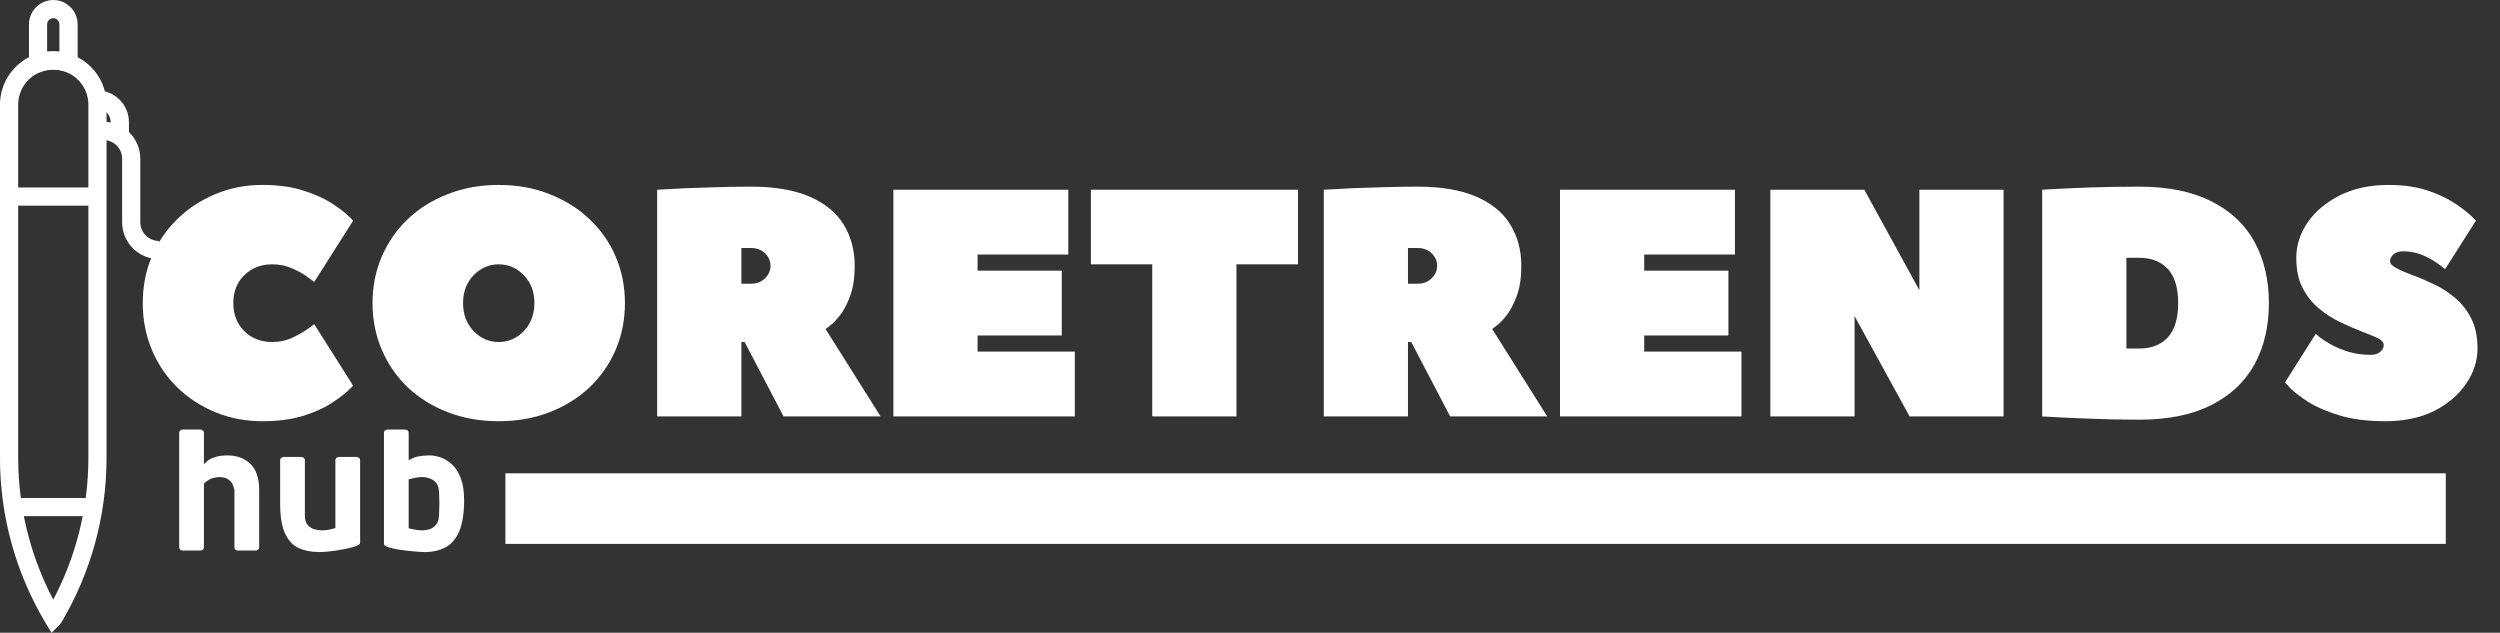
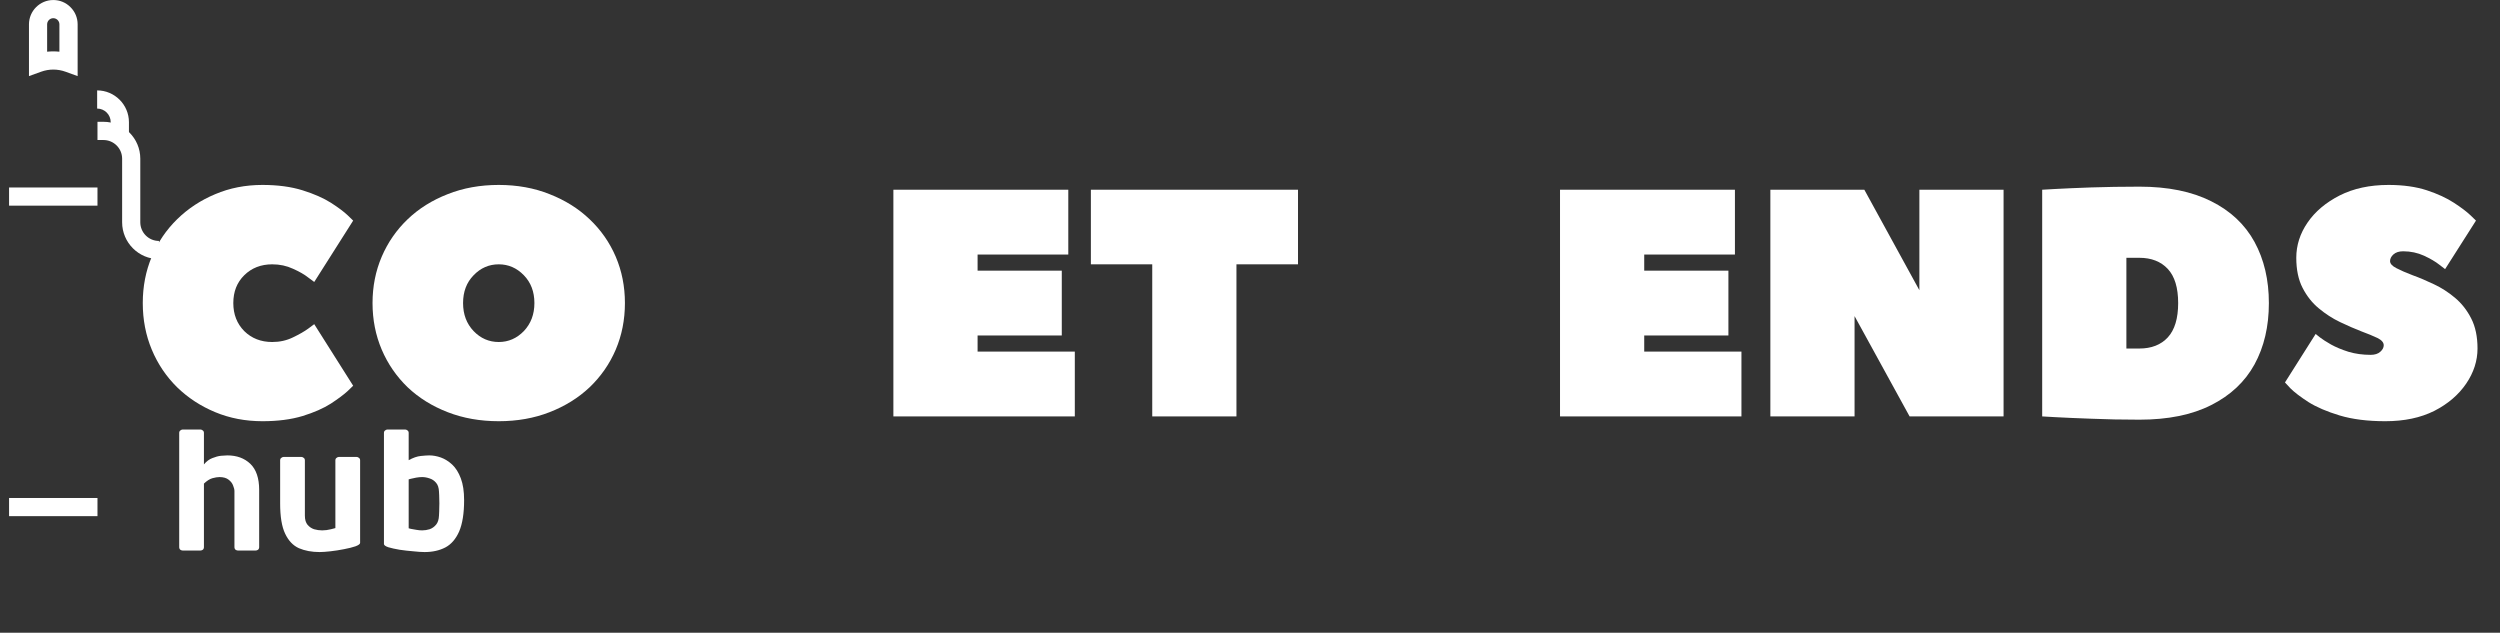
<svg xmlns="http://www.w3.org/2000/svg" zoomAndPan="magnify" preserveAspectRatio="xMidYMid meet" version="1.0" viewBox="85.39 169.6 203.68 51.55">
  <rect x="85.39" y="169.6" width="203.68" height="51.55" fill="#333333" stroke="none" />
  <defs>
    <g />
    <clipPath id="317372b2ad">
      <rect x="0" width="193" y="0" height="38" />
    </clipPath>
    <clipPath id="847504986d">
      <rect x="0" width="27" y="0" height="16" />
    </clipPath>
    <clipPath id="0d7b6d4aaf">
      <path d="M 0.289 5 L 10 5 L 10 53.359 L 0.289 53.359 Z M 0.289 5 " clip-rule="nonzero" />
    </clipPath>
    <clipPath id="c678b3cfec">
      <path d="M 2 1.625 L 7 1.625 L 7 8 L 2 8 Z M 2 1.625 " clip-rule="nonzero" />
    </clipPath>
    <clipPath id="d4baefad38">
      <path d="M 8 11 L 13.699 11 L 13.699 23 L 8 23 Z M 8 11 " clip-rule="nonzero" />
    </clipPath>
    <clipPath id="97890684fe">
      <rect x="0" width="203" y="0" height="54" />
    </clipPath>
  </defs>
  <g transform="matrix(1, 0, 0, 1, 85, 168)">
    <g clip-path="url(#97890684fe)">
      <g transform="matrix(1, 0, 0, 1, 10, 8)">
        <g clip-path="url(#317372b2ad)">
          <g fill="#ffffff" fill-opacity="1">
            <g transform="translate(0.96, 27.526)">
              <g>
                <path d="M 1.062 -9.234 C 1.062 -10.586 1.305 -11.848 1.797 -13.016 C 2.285 -14.18 2.973 -15.195 3.859 -16.062 C 4.754 -16.938 5.789 -17.617 6.969 -18.109 C 8.145 -18.609 9.426 -18.859 10.812 -18.859 C 12.062 -18.859 13.148 -18.711 14.078 -18.422 C 15.016 -18.129 15.785 -17.789 16.391 -17.406 C 16.992 -17.02 17.445 -16.68 17.75 -16.391 C 18.051 -16.098 18.203 -15.953 18.203 -15.953 L 15.031 -10.953 C 15.031 -10.953 14.867 -11.07 14.547 -11.312 C 14.234 -11.562 13.816 -11.801 13.297 -12.031 C 12.785 -12.27 12.223 -12.391 11.609 -12.391 C 10.691 -12.391 9.93 -12.094 9.328 -11.5 C 8.734 -10.914 8.438 -10.16 8.438 -9.234 C 8.438 -8.316 8.734 -7.555 9.328 -6.953 C 9.93 -6.359 10.691 -6.062 11.609 -6.062 C 12.223 -6.062 12.785 -6.188 13.297 -6.438 C 13.816 -6.688 14.234 -6.926 14.547 -7.156 C 14.867 -7.395 15.031 -7.516 15.031 -7.516 L 18.203 -2.5 C 18.203 -2.5 18.051 -2.352 17.75 -2.062 C 17.445 -1.781 16.992 -1.441 16.391 -1.047 C 15.785 -0.66 15.016 -0.32 14.078 -0.031 C 13.148 0.25 12.062 0.391 10.812 0.391 C 9.426 0.391 8.145 0.145 6.969 -0.344 C 5.789 -0.832 4.754 -1.508 3.859 -2.375 C 2.973 -3.25 2.285 -4.27 1.797 -5.438 C 1.305 -6.613 1.062 -7.879 1.062 -9.234 Z M 1.062 -9.234 " />
              </g>
            </g>
          </g>
          <g fill="#ffffff" fill-opacity="1">
            <g transform="translate(19.679, 27.526)">
              <g>
                <path d="M 14.25 -9.234 C 14.25 -10.16 13.961 -10.914 13.391 -11.5 C 12.816 -12.094 12.133 -12.391 11.344 -12.391 C 10.551 -12.391 9.867 -12.094 9.297 -11.5 C 8.723 -10.914 8.438 -10.16 8.438 -9.234 C 8.438 -8.316 8.723 -7.555 9.297 -6.953 C 9.867 -6.359 10.551 -6.062 11.344 -6.062 C 12.133 -6.062 12.816 -6.359 13.391 -6.953 C 13.961 -7.555 14.25 -8.316 14.25 -9.234 Z M 21.625 -9.234 C 21.625 -7.879 21.375 -6.613 20.875 -5.438 C 20.375 -4.27 19.664 -3.25 18.75 -2.375 C 17.832 -1.508 16.742 -0.832 15.484 -0.344 C 14.234 0.145 12.852 0.391 11.344 0.391 C 9.832 0.391 8.445 0.145 7.188 -0.344 C 5.926 -0.832 4.836 -1.508 3.922 -2.375 C 3.016 -3.25 2.312 -4.27 1.812 -5.438 C 1.312 -6.613 1.062 -7.879 1.062 -9.234 C 1.062 -10.586 1.312 -11.848 1.812 -13.016 C 2.312 -14.18 3.016 -15.195 3.922 -16.062 C 4.836 -16.938 5.926 -17.617 7.188 -18.109 C 8.445 -18.609 9.832 -18.859 11.344 -18.859 C 12.852 -18.859 14.234 -18.609 15.484 -18.109 C 16.742 -17.617 17.832 -16.938 18.75 -16.062 C 19.664 -15.195 20.375 -14.18 20.875 -13.016 C 21.375 -11.848 21.625 -10.586 21.625 -9.234 Z M 21.625 -9.234 " />
              </g>
            </g>
          </g>
          <g fill="#ffffff" fill-opacity="1">
            <g transform="translate(42.352, 27.526)">
              <g>
-                 <path d="M 19.781 0 L 11.875 0 L 8.703 -6.062 L 8.438 -6.062 L 8.438 0 L 1.578 0 L 1.578 -18.469 C 1.578 -18.469 1.785 -18.477 2.203 -18.5 C 2.629 -18.531 3.203 -18.562 3.922 -18.594 C 4.648 -18.625 5.469 -18.648 6.375 -18.672 C 7.289 -18.703 8.242 -18.719 9.234 -18.719 C 11.16 -18.719 12.75 -18.445 14 -17.906 C 15.25 -17.363 16.172 -16.609 16.766 -15.641 C 17.367 -14.672 17.672 -13.547 17.672 -12.266 C 17.672 -11.316 17.551 -10.508 17.312 -9.844 C 17.07 -9.188 16.797 -8.656 16.484 -8.25 C 16.172 -7.852 15.895 -7.566 15.656 -7.391 C 15.414 -7.211 15.297 -7.125 15.297 -7.125 Z M 8.438 -10.812 L 9.234 -10.812 C 9.691 -10.812 10.066 -10.957 10.359 -11.25 C 10.66 -11.539 10.812 -11.879 10.812 -12.266 C 10.812 -12.672 10.66 -13.016 10.359 -13.297 C 10.066 -13.578 9.691 -13.719 9.234 -13.719 L 8.438 -13.719 Z M 8.438 -10.812 " />
-               </g>
+                 </g>
            </g>
          </g>
          <g fill="#ffffff" fill-opacity="1">
            <g transform="translate(61.598, 27.526)">
              <g>
                <path d="M 8.438 -6.594 L 8.438 -5.281 L 16.359 -5.281 L 16.359 0 L 1.578 0 L 1.578 -18.469 L 15.828 -18.469 L 15.828 -13.188 L 8.438 -13.188 L 8.438 -11.875 L 15.297 -11.875 L 15.297 -6.594 Z M 8.438 -6.594 " />
              </g>
            </g>
          </g>
          <g fill="#ffffff" fill-opacity="1">
            <g transform="translate(78.735, 27.526)">
              <g>
                <path d="M 0.531 -18.469 L 17.406 -18.469 L 17.406 -12.391 L 12.391 -12.391 L 12.391 0 L 5.531 0 L 5.531 -12.391 L 0.531 -12.391 Z M 0.531 -18.469 " />
              </g>
            </g>
          </g>
          <g fill="#ffffff" fill-opacity="1">
            <g transform="translate(96.663, 27.526)">
              <g>
-                 <path d="M 19.781 0 L 11.875 0 L 8.703 -6.062 L 8.438 -6.062 L 8.438 0 L 1.578 0 L 1.578 -18.469 C 1.578 -18.469 1.785 -18.477 2.203 -18.5 C 2.629 -18.531 3.203 -18.562 3.922 -18.594 C 4.648 -18.625 5.469 -18.648 6.375 -18.672 C 7.289 -18.703 8.242 -18.719 9.234 -18.719 C 11.16 -18.719 12.75 -18.445 14 -17.906 C 15.25 -17.363 16.172 -16.609 16.766 -15.641 C 17.367 -14.672 17.672 -13.547 17.672 -12.266 C 17.672 -11.316 17.551 -10.508 17.312 -9.844 C 17.07 -9.188 16.797 -8.656 16.484 -8.25 C 16.172 -7.852 15.895 -7.566 15.656 -7.391 C 15.414 -7.211 15.297 -7.125 15.297 -7.125 Z M 8.438 -10.812 L 9.234 -10.812 C 9.691 -10.812 10.066 -10.957 10.359 -11.25 C 10.66 -11.539 10.812 -11.879 10.812 -12.266 C 10.812 -12.672 10.66 -13.016 10.359 -13.297 C 10.066 -13.578 9.691 -13.719 9.234 -13.719 L 8.438 -13.719 Z M 8.438 -10.812 " />
-               </g>
+                 </g>
            </g>
          </g>
          <g fill="#ffffff" fill-opacity="1">
            <g transform="translate(115.91, 27.526)">
              <g>
                <path d="M 8.438 -6.594 L 8.438 -5.281 L 16.359 -5.281 L 16.359 0 L 1.578 0 L 1.578 -18.469 L 15.828 -18.469 L 15.828 -13.188 L 8.438 -13.188 L 8.438 -11.875 L 15.297 -11.875 L 15.297 -6.594 Z M 8.438 -6.594 " />
              </g>
            </g>
          </g>
          <g fill="#ffffff" fill-opacity="1">
            <g transform="translate(133.047, 27.526)">
              <g>
                <path d="M 12.922 0 L 8.438 -8.172 L 8.438 0 L 1.578 0 L 1.578 -18.469 L 9.234 -18.469 L 13.719 -10.281 L 13.719 -18.469 L 20.578 -18.469 L 20.578 0 Z M 12.922 0 " />
              </g>
            </g>
          </g>
          <g fill="#ffffff" fill-opacity="1">
            <g transform="translate(155.193, 27.526)">
              <g>
                <path d="M 8.438 -5.531 L 9.5 -5.531 C 10.477 -5.531 11.25 -5.832 11.812 -6.438 C 12.375 -7.051 12.656 -7.984 12.656 -9.234 C 12.656 -10.484 12.375 -11.41 11.812 -12.016 C 11.25 -12.617 10.477 -12.922 9.5 -12.922 L 8.438 -12.922 Z M 20.047 -9.234 C 20.047 -7.328 19.656 -5.66 18.875 -4.234 C 18.094 -2.816 16.914 -1.711 15.344 -0.922 C 13.781 -0.129 11.832 0.266 9.5 0.266 C 8.094 0.266 6.785 0.238 5.578 0.188 C 4.367 0.145 3.398 0.102 2.672 0.062 C 1.941 0.02 1.578 0 1.578 0 L 1.578 -18.469 C 1.578 -18.469 1.941 -18.488 2.672 -18.531 C 3.398 -18.57 4.367 -18.613 5.578 -18.656 C 6.785 -18.695 8.094 -18.719 9.5 -18.719 C 11.832 -18.719 13.781 -18.32 15.344 -17.531 C 16.914 -16.75 18.094 -15.645 18.875 -14.219 C 19.656 -12.789 20.047 -11.129 20.047 -9.234 Z M 20.047 -9.234 " />
              </g>
            </g>
          </g>
          <g fill="#ffffff" fill-opacity="1">
            <g transform="translate(176.285, 27.526)">
              <g>
                <path d="M 7.25 -5.016 C 7.582 -5.016 7.844 -5.098 8.031 -5.266 C 8.219 -5.43 8.312 -5.609 8.312 -5.797 C 8.312 -6.023 8.141 -6.223 7.797 -6.391 C 7.453 -6.555 7.008 -6.738 6.469 -6.938 C 5.938 -7.145 5.363 -7.395 4.75 -7.688 C 4.145 -7.977 3.57 -8.348 3.031 -8.797 C 2.488 -9.242 2.047 -9.801 1.703 -10.469 C 1.359 -11.133 1.188 -11.953 1.188 -12.922 C 1.188 -13.941 1.492 -14.898 2.109 -15.797 C 2.723 -16.691 3.594 -17.426 4.719 -18 C 5.844 -18.57 7.172 -18.859 8.703 -18.859 C 9.898 -18.859 10.941 -18.711 11.828 -18.422 C 12.711 -18.129 13.445 -17.789 14.031 -17.406 C 14.625 -17.02 15.07 -16.68 15.375 -16.391 C 15.676 -16.098 15.828 -15.953 15.828 -15.953 L 13.312 -12 C 13.312 -12 13.156 -12.117 12.844 -12.359 C 12.531 -12.609 12.113 -12.852 11.594 -13.094 C 11.07 -13.332 10.504 -13.453 9.891 -13.453 C 9.555 -13.453 9.297 -13.367 9.109 -13.203 C 8.922 -13.035 8.828 -12.852 8.828 -12.656 C 8.828 -12.445 9 -12.254 9.344 -12.078 C 9.688 -11.898 10.129 -11.707 10.672 -11.5 C 11.223 -11.301 11.801 -11.055 12.406 -10.766 C 13.008 -10.484 13.578 -10.117 14.109 -9.672 C 14.648 -9.223 15.094 -8.66 15.438 -7.984 C 15.781 -7.316 15.953 -6.5 15.953 -5.531 C 15.953 -4.531 15.645 -3.578 15.031 -2.672 C 14.414 -1.766 13.551 -1.023 12.438 -0.453 C 11.32 0.109 9.988 0.391 8.438 0.391 C 7 0.391 5.758 0.234 4.719 -0.078 C 3.688 -0.391 2.836 -0.754 2.172 -1.172 C 1.516 -1.598 1.031 -1.969 0.719 -2.281 C 0.414 -2.602 0.266 -2.766 0.266 -2.766 L 2.766 -6.719 C 2.766 -6.719 2.875 -6.629 3.094 -6.453 C 3.312 -6.285 3.617 -6.086 4.016 -5.859 C 4.41 -5.641 4.883 -5.441 5.438 -5.266 C 6 -5.098 6.602 -5.016 7.25 -5.016 Z M 7.25 -5.016 " />
              </g>
            </g>
          </g>
        </g>
      </g>
-       <path stroke-linecap="butt" transform="matrix(0.639, 0, 0, 0.639, 41.567, 40.16)" fill="none" stroke-linejoin="miter" d="M -0.001 4.502 L 247.393 4.502 " stroke="#ffffff" stroke-width="9" stroke-opacity="1" stroke-miterlimit="4" />
      <g transform="matrix(1, 0, 0, 1, 13, 35)">
        <g clip-path="url(#847504986d)">
          <g fill="#ffffff" fill-opacity="1">
            <g transform="translate(1.021, 11.452)">
              <g>
                <path d="M 2.984 -9.578 L 2.984 -7.016 C 3.191 -7.266 3.422 -7.438 3.672 -7.531 C 3.922 -7.633 4.156 -7.695 4.375 -7.719 C 4.594 -7.738 4.766 -7.75 4.891 -7.75 C 5.66 -7.75 6.285 -7.52 6.766 -7.062 C 7.242 -6.602 7.484 -5.895 7.484 -4.938 L 7.484 -0.281 C 7.484 -0.188 7.453 -0.113 7.391 -0.062 C 7.328 -0.02 7.266 0 7.203 0 L 5.75 0 C 5.688 0 5.625 -0.02 5.562 -0.062 C 5.5 -0.113 5.469 -0.188 5.469 -0.281 L 5.469 -4.859 C 5.469 -4.973 5.43 -5.117 5.359 -5.297 C 5.297 -5.473 5.176 -5.629 5 -5.766 C 4.82 -5.91 4.57 -5.984 4.25 -5.984 C 4.094 -5.984 3.898 -5.953 3.672 -5.891 C 3.453 -5.828 3.223 -5.68 2.984 -5.453 L 2.984 -0.281 C 2.984 -0.188 2.953 -0.113 2.891 -0.062 C 2.828 -0.02 2.766 0 2.703 0 L 1.25 0 C 1.188 0 1.125 -0.02 1.062 -0.062 C 1 -0.113 0.969 -0.188 0.969 -0.281 L 0.969 -9.578 C 0.969 -9.672 1 -9.738 1.062 -9.781 C 1.125 -9.832 1.188 -9.859 1.25 -9.859 L 2.703 -9.859 C 2.766 -9.859 2.828 -9.832 2.891 -9.781 C 2.953 -9.738 2.984 -9.672 2.984 -9.578 Z M 2.984 -9.578 " />
              </g>
            </g>
          </g>
          <g fill="#ffffff" fill-opacity="1">
            <g transform="translate(9.323, 11.452)">
              <g>
                <path d="M 2.906 -7.344 L 2.906 -2.844 C 2.906 -2.52 2.977 -2.27 3.125 -2.094 C 3.27 -1.926 3.445 -1.805 3.656 -1.734 C 3.875 -1.672 4.094 -1.641 4.312 -1.641 C 4.551 -1.641 4.789 -1.672 5.031 -1.734 C 5.27 -1.797 5.391 -1.828 5.391 -1.828 L 5.391 -7.344 C 5.391 -7.438 5.422 -7.504 5.484 -7.547 C 5.547 -7.598 5.609 -7.625 5.672 -7.625 L 7.125 -7.625 C 7.188 -7.625 7.25 -7.598 7.312 -7.547 C 7.375 -7.504 7.406 -7.438 7.406 -7.344 L 7.406 -0.625 C 7.406 -0.531 7.281 -0.438 7.031 -0.344 C 6.781 -0.258 6.469 -0.18 6.094 -0.109 C 5.727 -0.035 5.363 0.02 5 0.062 C 4.633 0.102 4.336 0.125 4.109 0.125 C 3.473 0.125 2.91 0.02 2.422 -0.188 C 1.941 -0.406 1.566 -0.801 1.297 -1.375 C 1.023 -1.945 0.891 -2.77 0.891 -3.844 L 0.891 -7.344 C 0.891 -7.438 0.922 -7.504 0.984 -7.547 C 1.047 -7.598 1.109 -7.625 1.172 -7.625 L 2.625 -7.625 C 2.688 -7.625 2.75 -7.598 2.812 -7.547 C 2.875 -7.504 2.906 -7.438 2.906 -7.344 Z M 2.906 -7.344 " />
              </g>
            </g>
          </g>
          <g fill="#ffffff" fill-opacity="1">
            <g transform="translate(17.702, 11.452)">
              <g>
                <path d="M 2.984 -5.797 L 2.984 -1.812 C 2.984 -1.812 3.039 -1.797 3.156 -1.766 C 3.281 -1.742 3.426 -1.719 3.594 -1.688 C 3.77 -1.656 3.93 -1.641 4.078 -1.641 C 4.285 -1.641 4.488 -1.672 4.688 -1.734 C 4.895 -1.805 5.07 -1.93 5.219 -2.109 C 5.363 -2.285 5.441 -2.531 5.453 -2.844 C 5.453 -2.844 5.457 -2.953 5.469 -3.172 C 5.477 -3.398 5.484 -3.629 5.484 -3.859 C 5.484 -4.098 5.477 -4.312 5.469 -4.5 C 5.457 -4.695 5.453 -4.797 5.453 -4.797 C 5.441 -5.109 5.363 -5.348 5.219 -5.516 C 5.07 -5.691 4.895 -5.812 4.688 -5.875 C 4.488 -5.945 4.285 -5.984 4.078 -5.984 C 3.93 -5.984 3.77 -5.969 3.594 -5.938 C 3.426 -5.906 3.281 -5.875 3.156 -5.844 C 3.039 -5.812 2.984 -5.797 2.984 -5.797 Z M 0.969 -0.531 L 0.969 -9.578 C 0.969 -9.672 1 -9.738 1.062 -9.781 C 1.125 -9.832 1.188 -9.859 1.25 -9.859 L 2.703 -9.859 C 2.766 -9.859 2.828 -9.832 2.891 -9.781 C 2.953 -9.738 2.984 -9.672 2.984 -9.578 L 2.984 -7.359 C 3.336 -7.555 3.664 -7.672 3.969 -7.703 C 4.27 -7.734 4.504 -7.75 4.672 -7.75 C 4.973 -7.75 5.285 -7.691 5.609 -7.578 C 5.93 -7.461 6.238 -7.27 6.531 -7 C 6.82 -6.727 7.055 -6.352 7.234 -5.875 C 7.41 -5.406 7.5 -4.816 7.5 -4.109 C 7.5 -3.023 7.363 -2.172 7.094 -1.547 C 6.82 -0.93 6.445 -0.5 5.969 -0.25 C 5.488 0 4.926 0.125 4.281 0.125 C 4.031 0.125 3.719 0.102 3.344 0.062 C 2.977 0.031 2.613 -0.008 2.25 -0.062 C 1.883 -0.125 1.578 -0.191 1.328 -0.266 C 1.086 -0.348 0.969 -0.438 0.969 -0.531 Z M 0.969 -0.531 " />
              </g>
            </g>
          </g>
        </g>
      </g>
      <g clip-path="url(#0d7b6d4aaf)">
-         <path fill="#ffffff" d="M 4.73 7.27 C 4.395 7.27 4.062 7.328 3.746 7.441 C 2.625 7.855 1.871 8.93 1.871 10.121 L 1.871 38.902 C 1.871 41.129 2.172 43.344 2.766 45.477 C 3.234 47.203 3.898 48.871 4.73 50.449 C 6.605 46.898 7.59 42.938 7.59 38.906 L 7.59 10.121 C 7.59 9.359 7.293 8.645 6.75 8.105 C 6.457 7.809 6.105 7.586 5.715 7.441 C 5.398 7.328 5.066 7.27 4.73 7.27 Z M 4.59 53.152 L 4.094 52.34 C 2.887 50.32 1.957 48.141 1.332 45.875 C 0.707 43.609 0.387 41.266 0.387 38.902 L 0.387 10.121 C 0.387 8.312 1.535 6.672 3.234 6.051 C 4.207 5.695 5.258 5.699 6.223 6.047 C 6.824 6.27 7.352 6.609 7.801 7.055 C 8.617 7.871 9.07 8.961 9.07 10.121 L 9.07 38.906 C 9.07 43.637 7.793 48.281 5.375 52.336 L 5.262 52.48 L 4.59 53.152 " fill-opacity="1" fill-rule="nonzero" />
-       </g>
+         </g>
      <path fill="#ffffff" d="M 8.332 18.355 L 1.129 18.355 L 1.129 16.875 L 8.332 16.875 L 8.332 18.355 " fill-opacity="1" fill-rule="nonzero" />
      <path fill="#ffffff" d="M 8.332 43.652 L 1.129 43.652 L 1.129 42.172 L 8.332 42.172 L 8.332 43.652 " fill-opacity="1" fill-rule="nonzero" />
      <g clip-path="url(#c678b3cfec)">
        <path fill="#ffffff" d="M 4.73 5.785 C 4.898 5.785 5.066 5.797 5.23 5.812 L 5.23 3.582 C 5.23 3.449 5.176 3.324 5.086 3.23 C 5.016 3.164 4.902 3.082 4.73 3.082 C 4.457 3.082 4.23 3.309 4.23 3.582 L 4.23 5.812 C 4.398 5.797 4.566 5.785 4.73 5.785 Z M 6.715 7.801 L 5.723 7.441 C 5.078 7.211 4.387 7.211 3.746 7.441 L 2.75 7.801 L 2.75 3.582 C 2.75 2.492 3.641 1.602 4.73 1.602 C 5.262 1.602 5.758 1.805 6.133 2.184 C 6.508 2.555 6.715 3.055 6.715 3.582 L 6.715 7.801 " fill-opacity="1" fill-rule="nonzero" />
      </g>
      <g clip-path="url(#d4baefad38)">
        <path fill="#ffffff" d="M 13.34 22.711 C 11.684 22.711 10.34 21.363 10.34 19.707 L 10.34 14.527 C 10.34 13.688 9.656 13.008 8.82 13.008 L 8.332 13.008 L 8.332 11.523 L 8.82 11.523 C 10.473 11.523 11.82 12.871 11.82 14.527 L 11.82 19.707 C 11.82 20.547 12.5 21.23 13.34 21.23 L 13.34 22.711 " fill-opacity="1" fill-rule="nonzero" />
      </g>
      <path fill="#ffffff" d="M 10.895 12.703 L 9.41 12.703 L 9.41 11.555 C 9.41 10.945 8.914 10.445 8.305 10.445 L 8.305 8.965 C 9.73 8.965 10.895 10.129 10.895 11.555 L 10.895 12.703 " fill-opacity="1" fill-rule="nonzero" />
    </g>
  </g>
</svg>